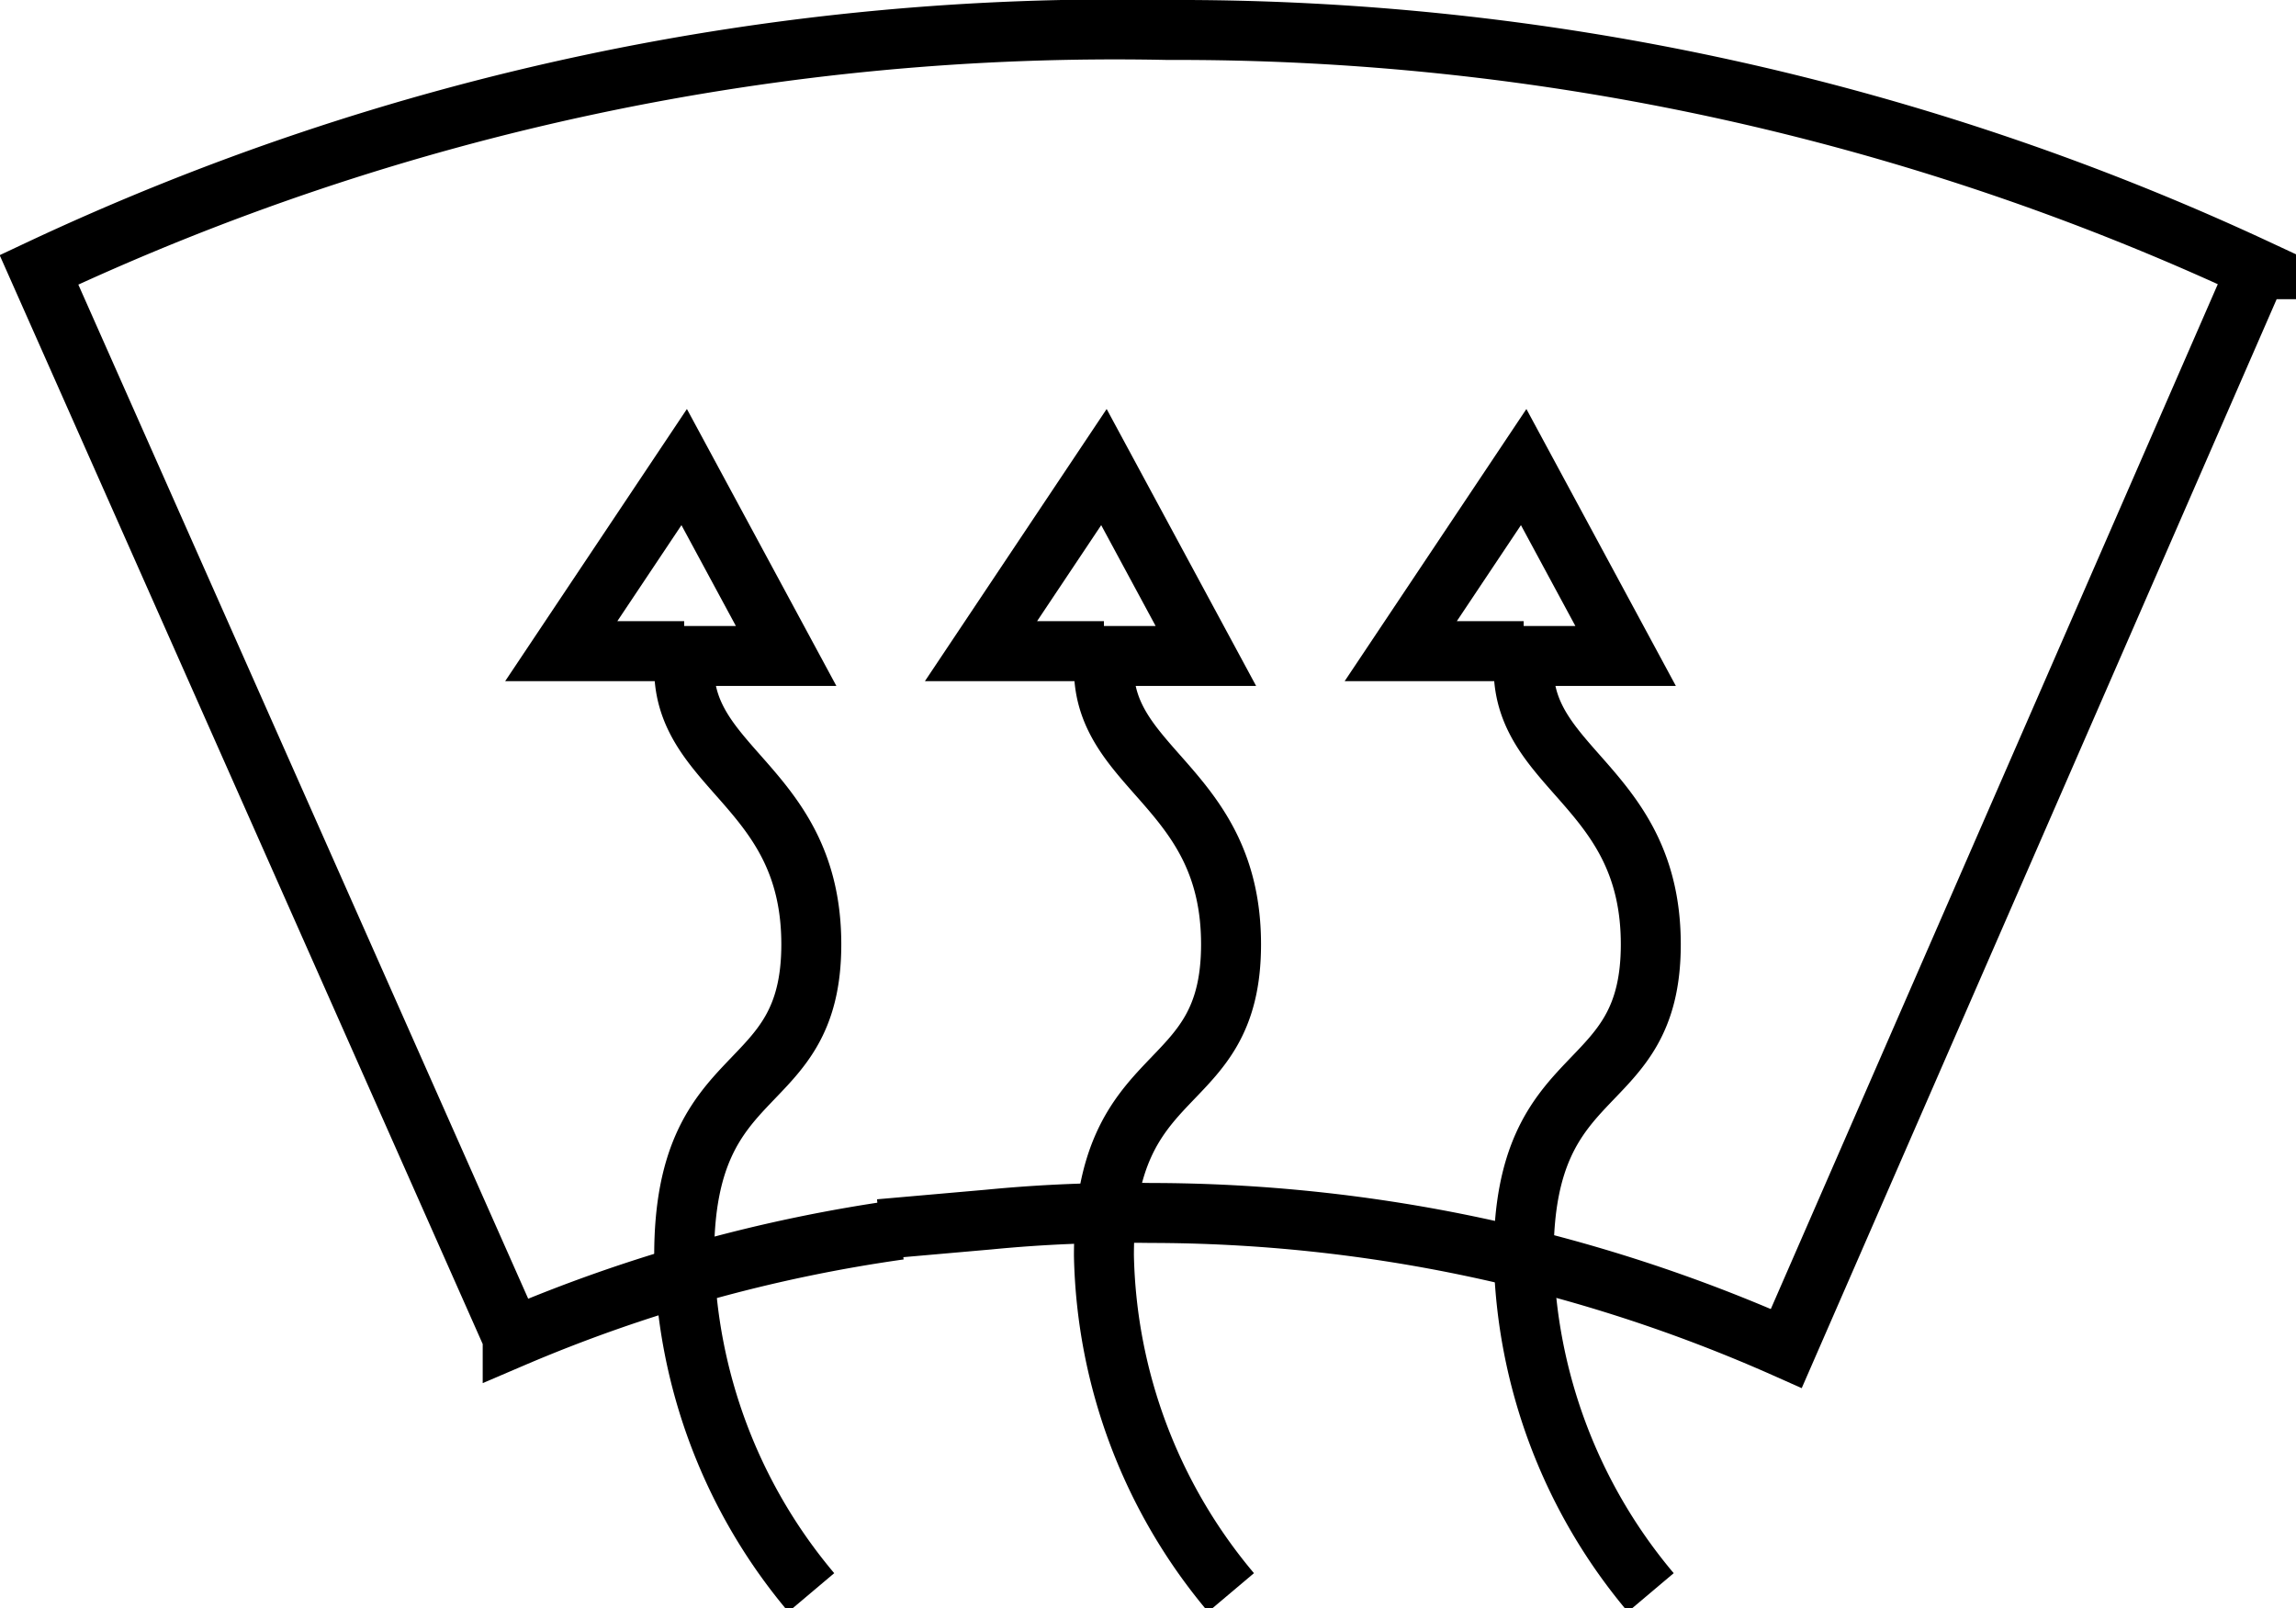
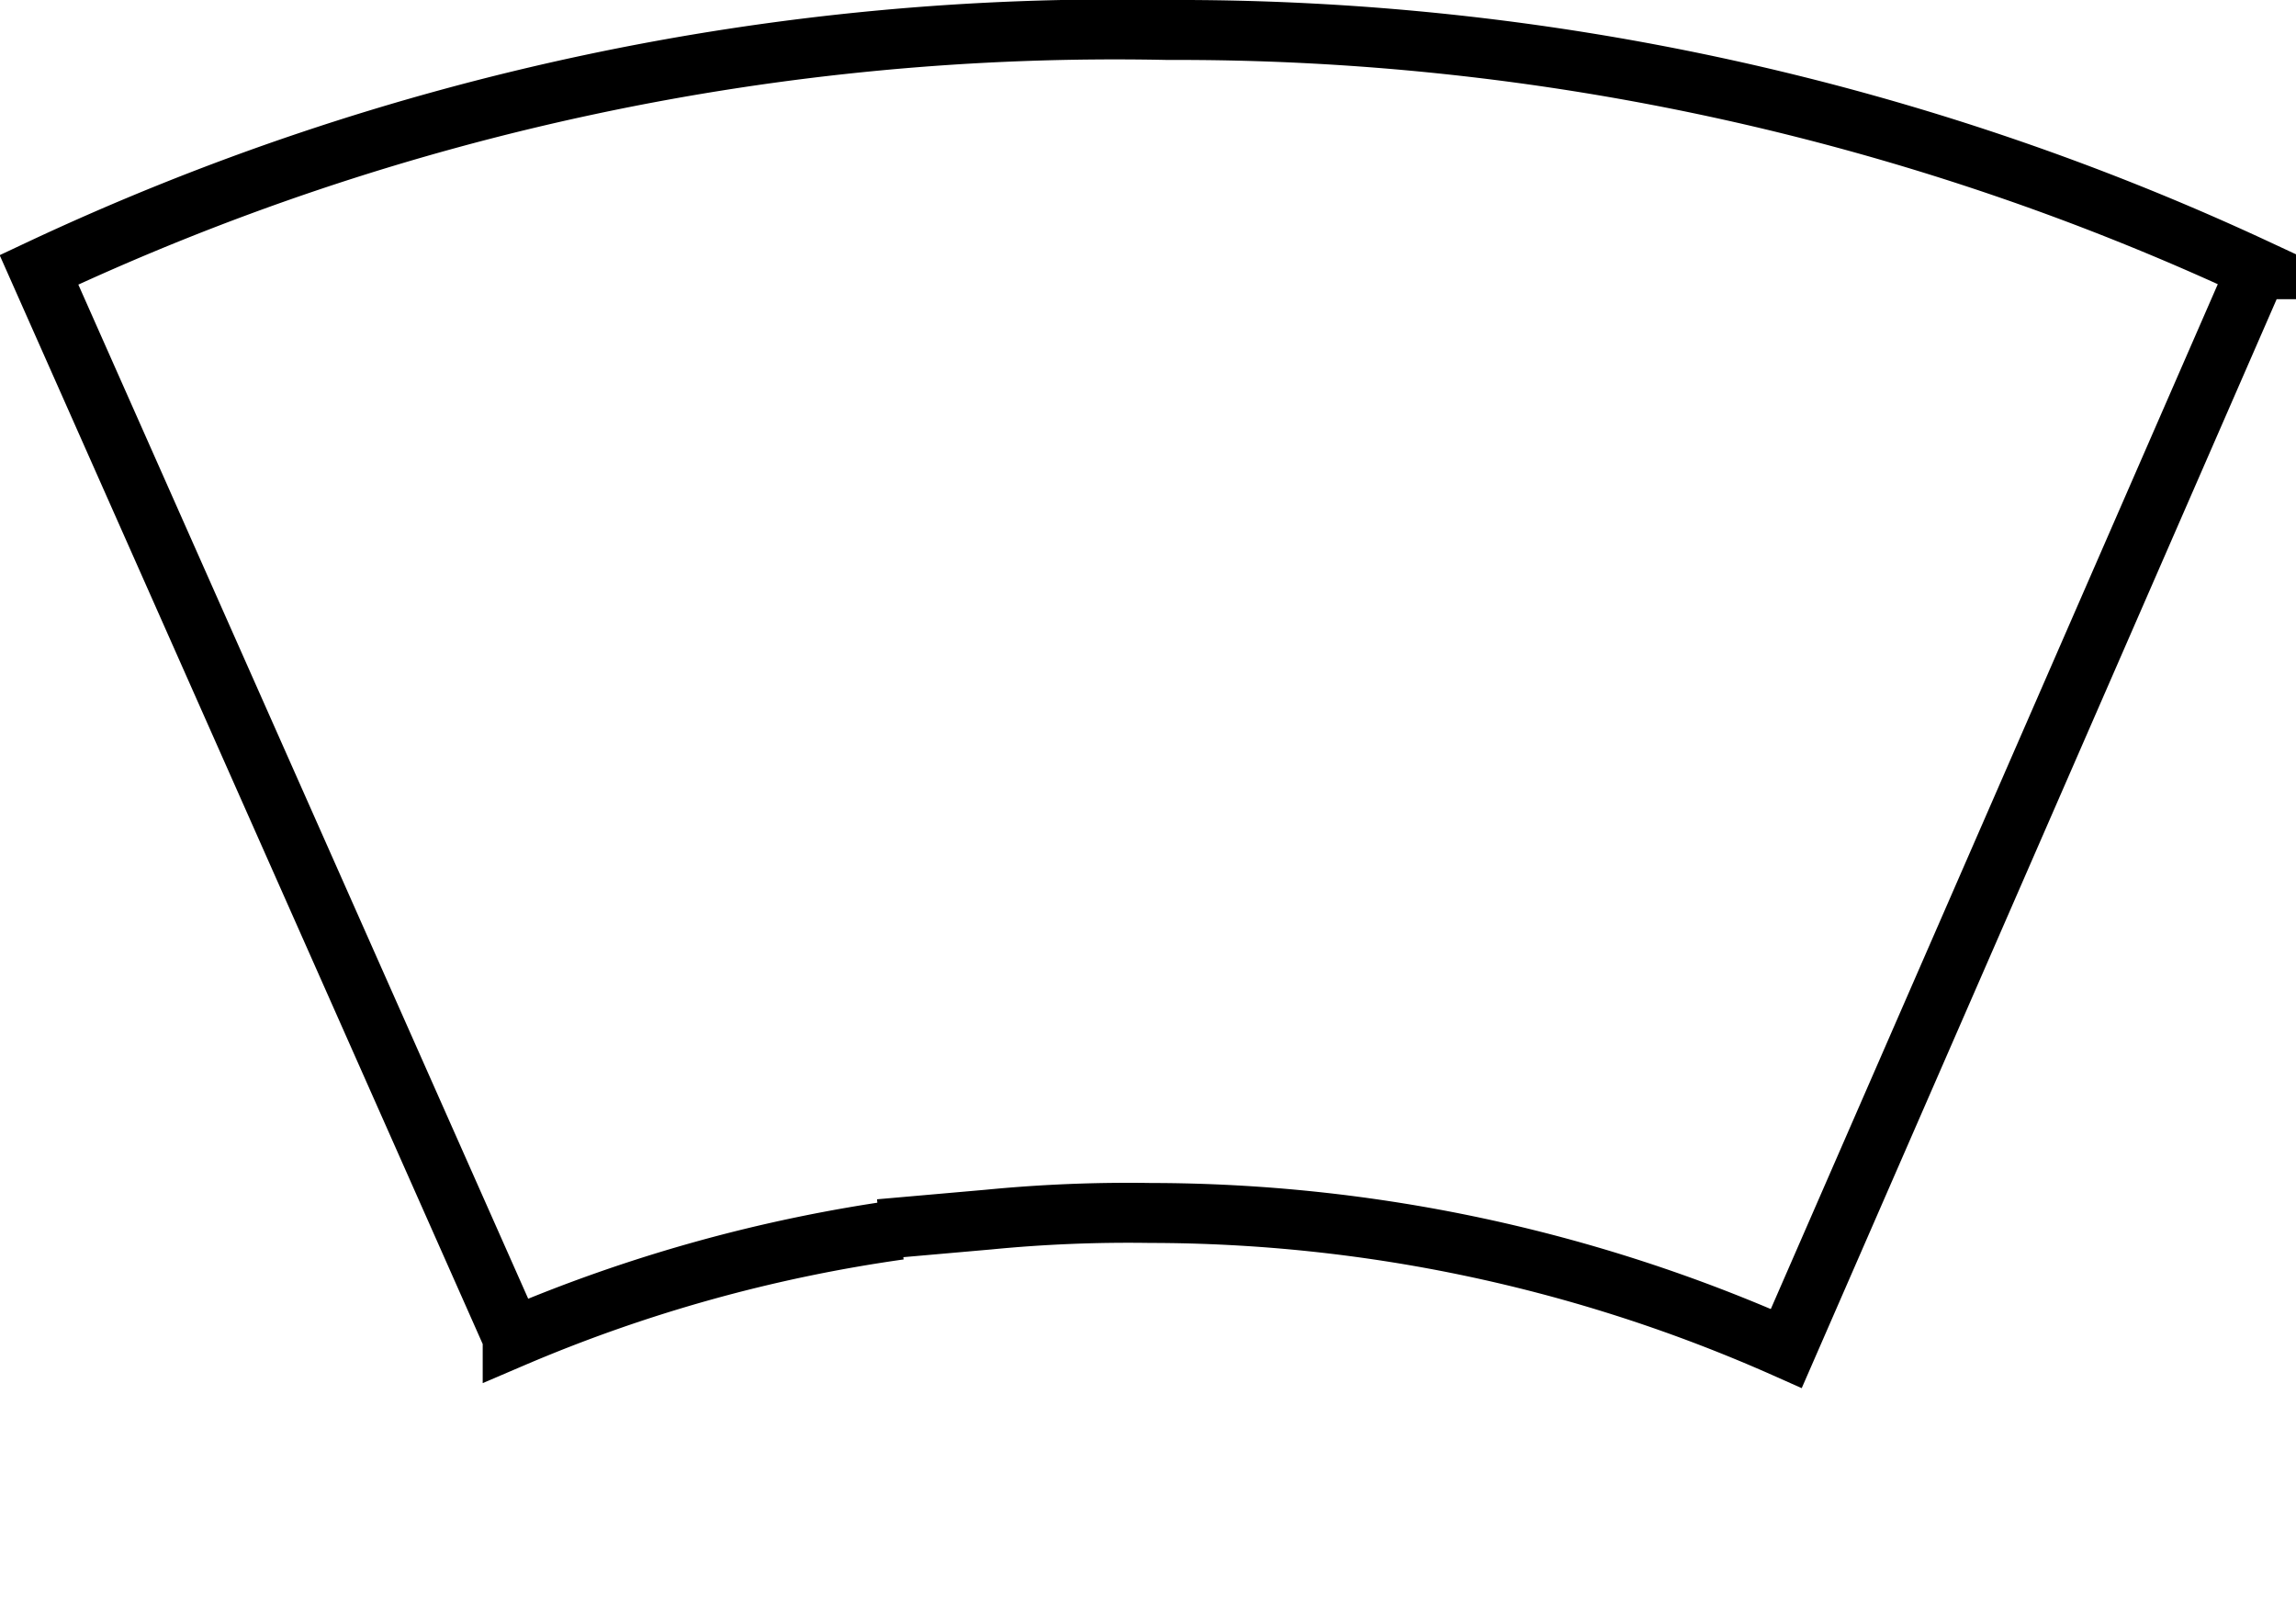
<svg xmlns="http://www.w3.org/2000/svg" viewBox="0 0 38.29 26.82">
  <defs>
    <style>.cls-1{fill:none;stroke:#000;stroke-miterlimit:10;}</style>
  </defs>
  <title>src-94</title>
  <g id="Слой_2" data-name="Слой 2">
    <g id="src-94">
      <path class="cls-1" d="M14.67,20.5l1.82-.16h0a24,24,0,0,1,2.7-.11,26.11,26.11,0,0,1,10.6,2.26h0l7.85-18A42.59,42.59,0,0,0,19.48.5a42.17,42.17,0,0,0-18.83,4h0l7.9,17.81h0A25.41,25.41,0,0,1,15,20.51" />
-       <path class="cls-1" d="M11.41,10.86l-2.05,0,2.05-3.07,1.7,3.15-1.7,0v.21c0,1.7,2.12,2,2.12,4.6s-2.12,1.87-2.12,5.19a9,9,0,0,0,2.12,5.62" />
-       <path class="cls-1" d="M25.41,10.86l-2.05,0,2.05-3.07,1.7,3.15-1.7,0v.21c0,1.7,2.12,2,2.12,4.6s-2.12,1.87-2.12,5.19a9,9,0,0,0,2.12,5.62" />
-       <path class="cls-1" d="M18.41,10.86l-2.05,0,2.05-3.07,1.7,3.15-1.7,0v.21c0,1.7,2.12,2,2.12,4.6s-2.12,1.87-2.12,5.19a9,9,0,0,0,2.12,5.62" />
    </g>
  </g>
</svg>